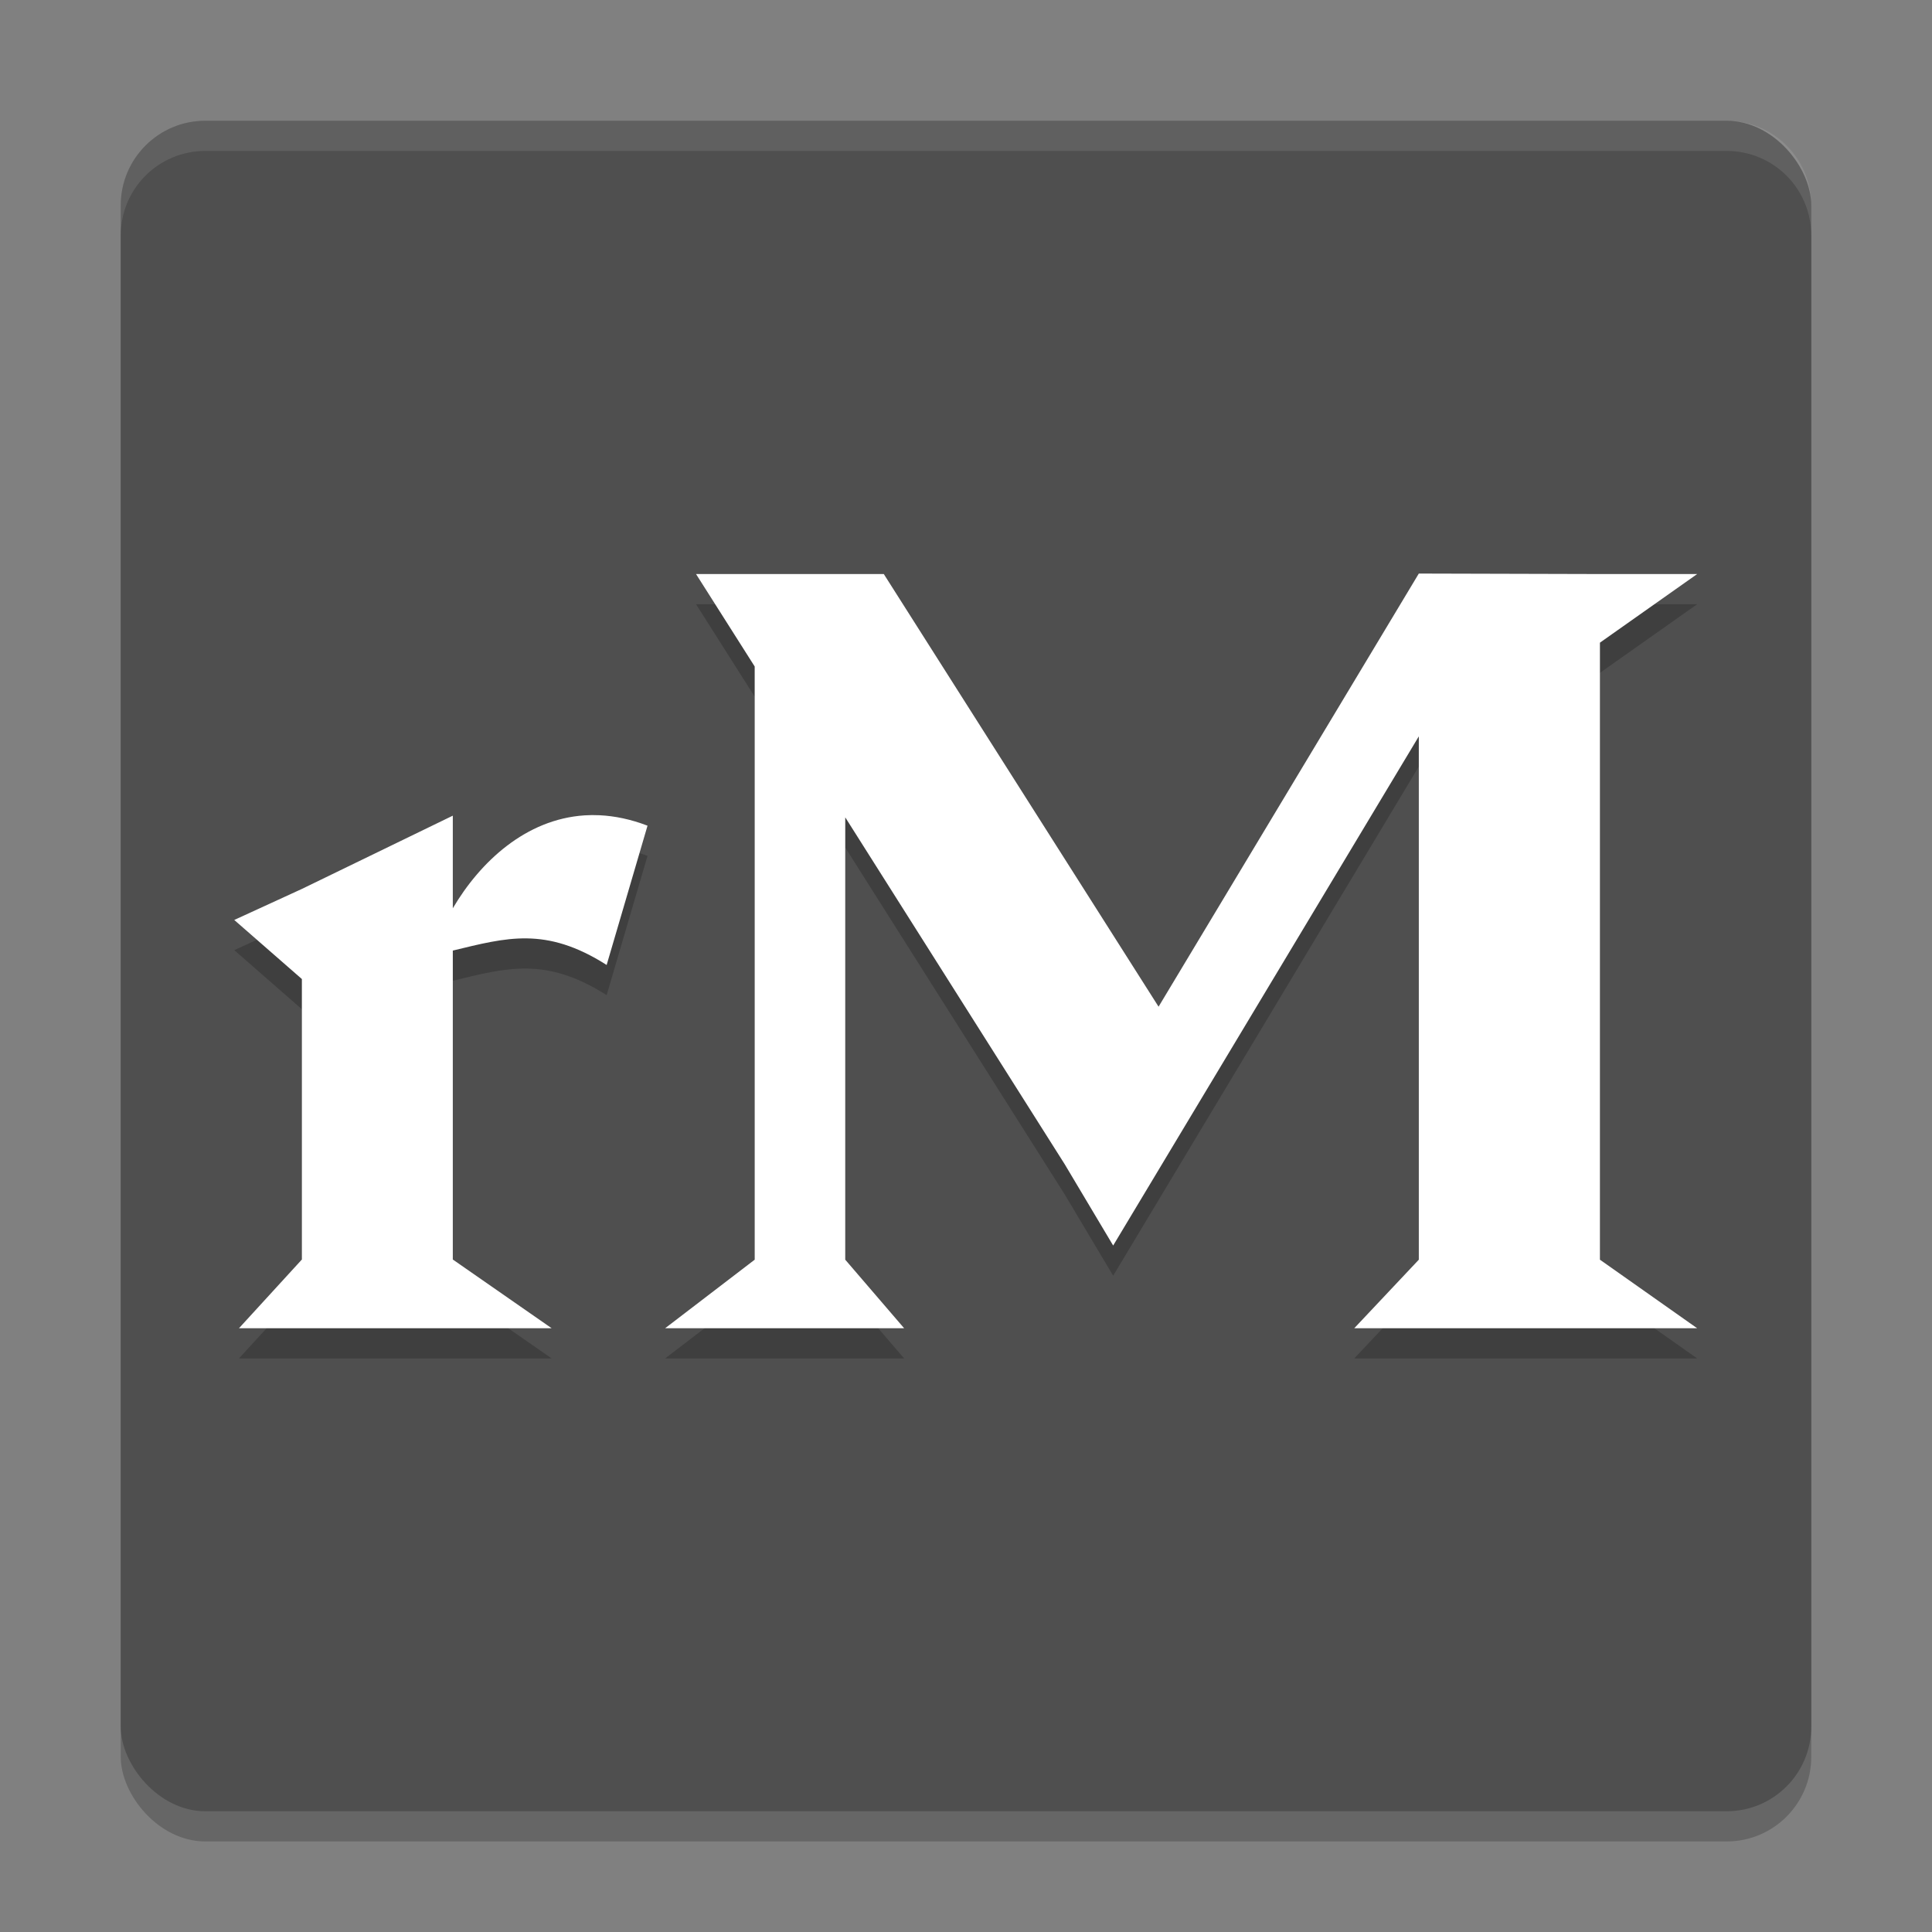
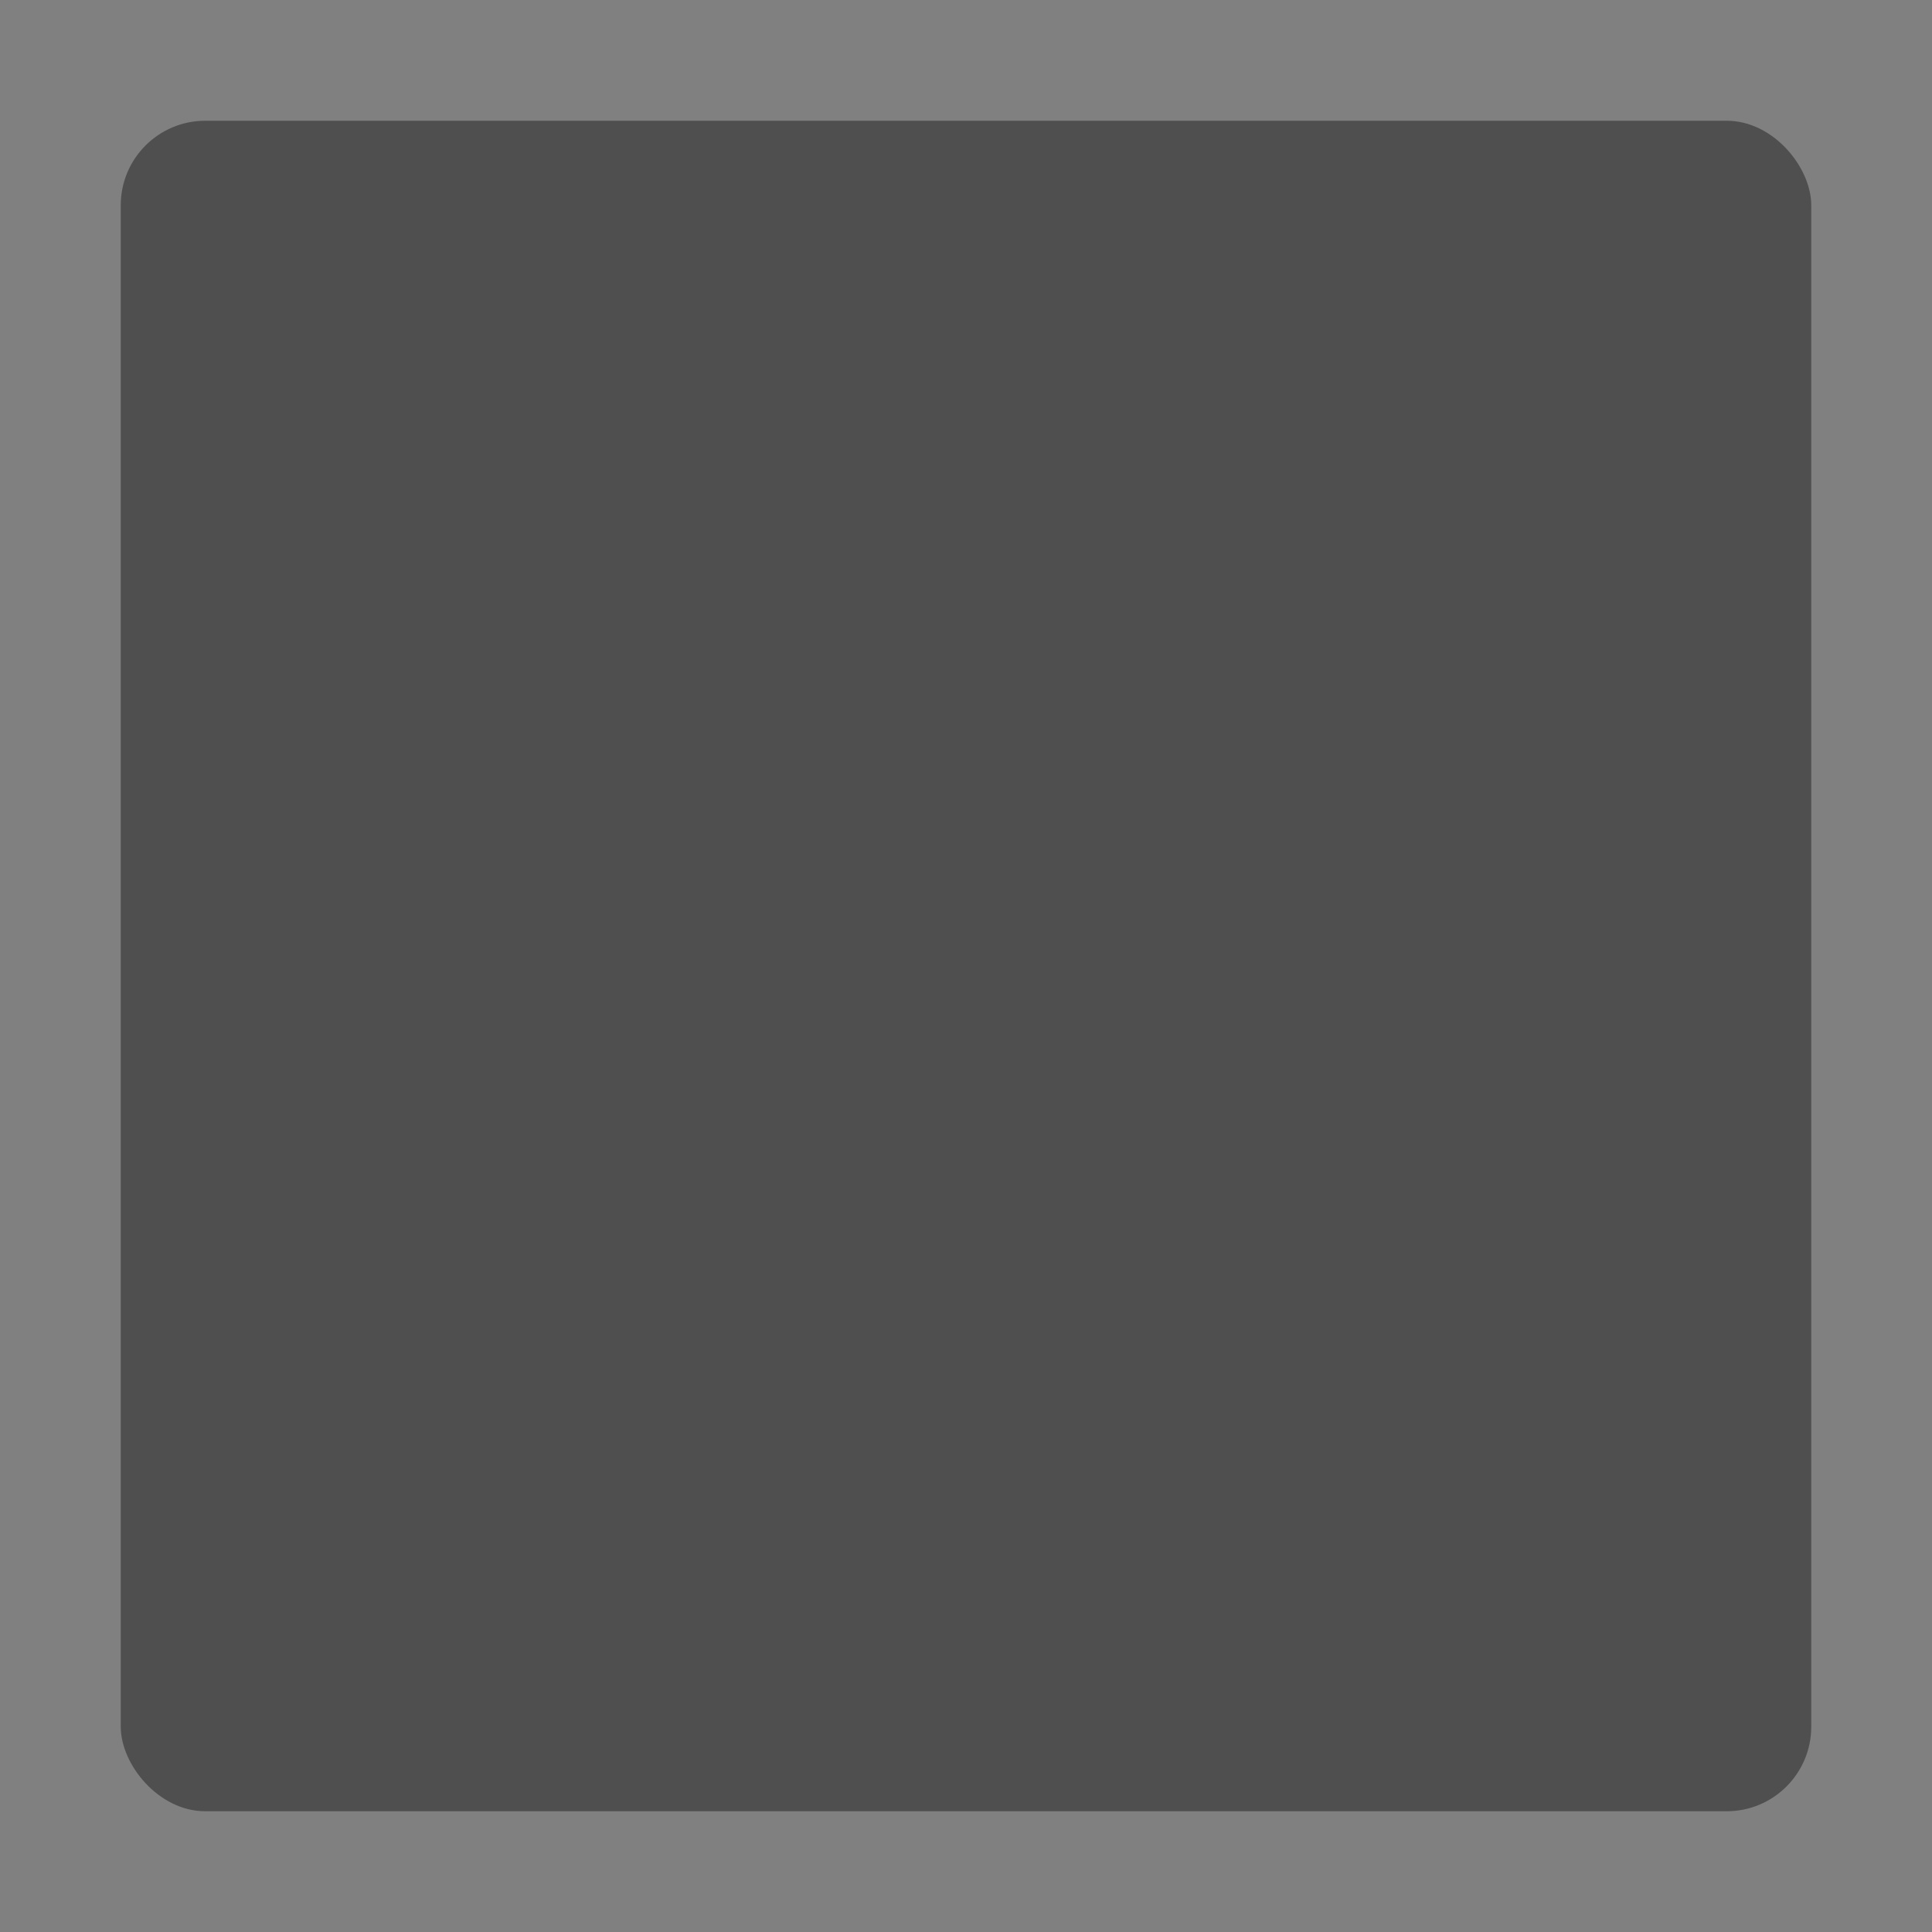
<svg xmlns="http://www.w3.org/2000/svg" width="64" height="64" version="1">
  <rect width="100%" height="100%" fill="#808080" stroke="none" />
-   <rect style="opacity:0.2" width="56" height="56" x="4" y="5" rx="2.8" ry="2.8" />
  <rect style="fill:#4f4f4f" width="56" height="56" x="4" y="4" rx="2.8" ry="2.8" />
-   <path style="opacity:0.2" d="M 47,20 38.379,34.348 29.277,20.016 H 23.057 L 25,23.078 V 42.729 L 22.033,45 H 25 28 29.951 L 28,42.729 V 28.076 L 35.268,39.564 36.875,42.26 47,25.393 V 42.729 L 44.861,45 H 47 53 56.221 L 53,42.729 V 22.289 l 3.221,-2.273 H 53 Z m -27.141,8.006 c -0.168,-0.008 -0.334,-0.007 -0.496,0.004 C 17.417,28.138 15.908,29.346 15,30.888 V 28.02 L 10,30.447 7.76,31.475 10,33.432 v 9.291 L 7.916,45 H 10 15 18.275 L 15,42.723 V 32.489 c 1.775,-0.428 3.079,-0.807 5.096,0.477 l 1.354,-4.614 c -0.555,-0.213 -1.085,-0.322 -1.59,-0.346 z" />
-   <path style="fill:#ffffff" d="M 47,19 38.379,33.348 29.277,19.016 H 23.057 L 25,22.078 V 41.729 L 22.033,44 H 25 28 29.951 L 28,41.729 V 27.076 L 35.268,38.564 36.875,41.26 47,24.393 V 41.729 L 44.861,44 H 47 53 56.221 L 53,41.729 V 21.289 l 3.221,-2.273 H 53 Z m -27.141,8.006 c -0.168,-0.008 -0.334,-0.007 -0.496,0.004 C 17.417,27.138 15.908,28.546 15,30.088 v -3.068 L 10,29.447 7.76,30.475 10,32.432 v 9.291 L 7.916,44 H 10 15 18.275 L 15,41.723 V 31.489 c 1.775,-0.428 3.079,-0.807 5.096,0.477 l 1.354,-4.614 c -0.555,-0.213 -1.085,-0.322 -1.59,-0.346 z" />
-   <path style="fill:#ffffff;opacity:0.1" d="M 6.801 4 C 5.25 4 4 5.25 4 6.801 L 4 7.801 C 4 6.25 5.25 5 6.801 5 L 57.199 5 C 58.75 5 60 6.25 60 7.801 L 60 6.801 C 60 5.25 58.75 4 57.199 4 L 6.801 4 z" />
</svg>